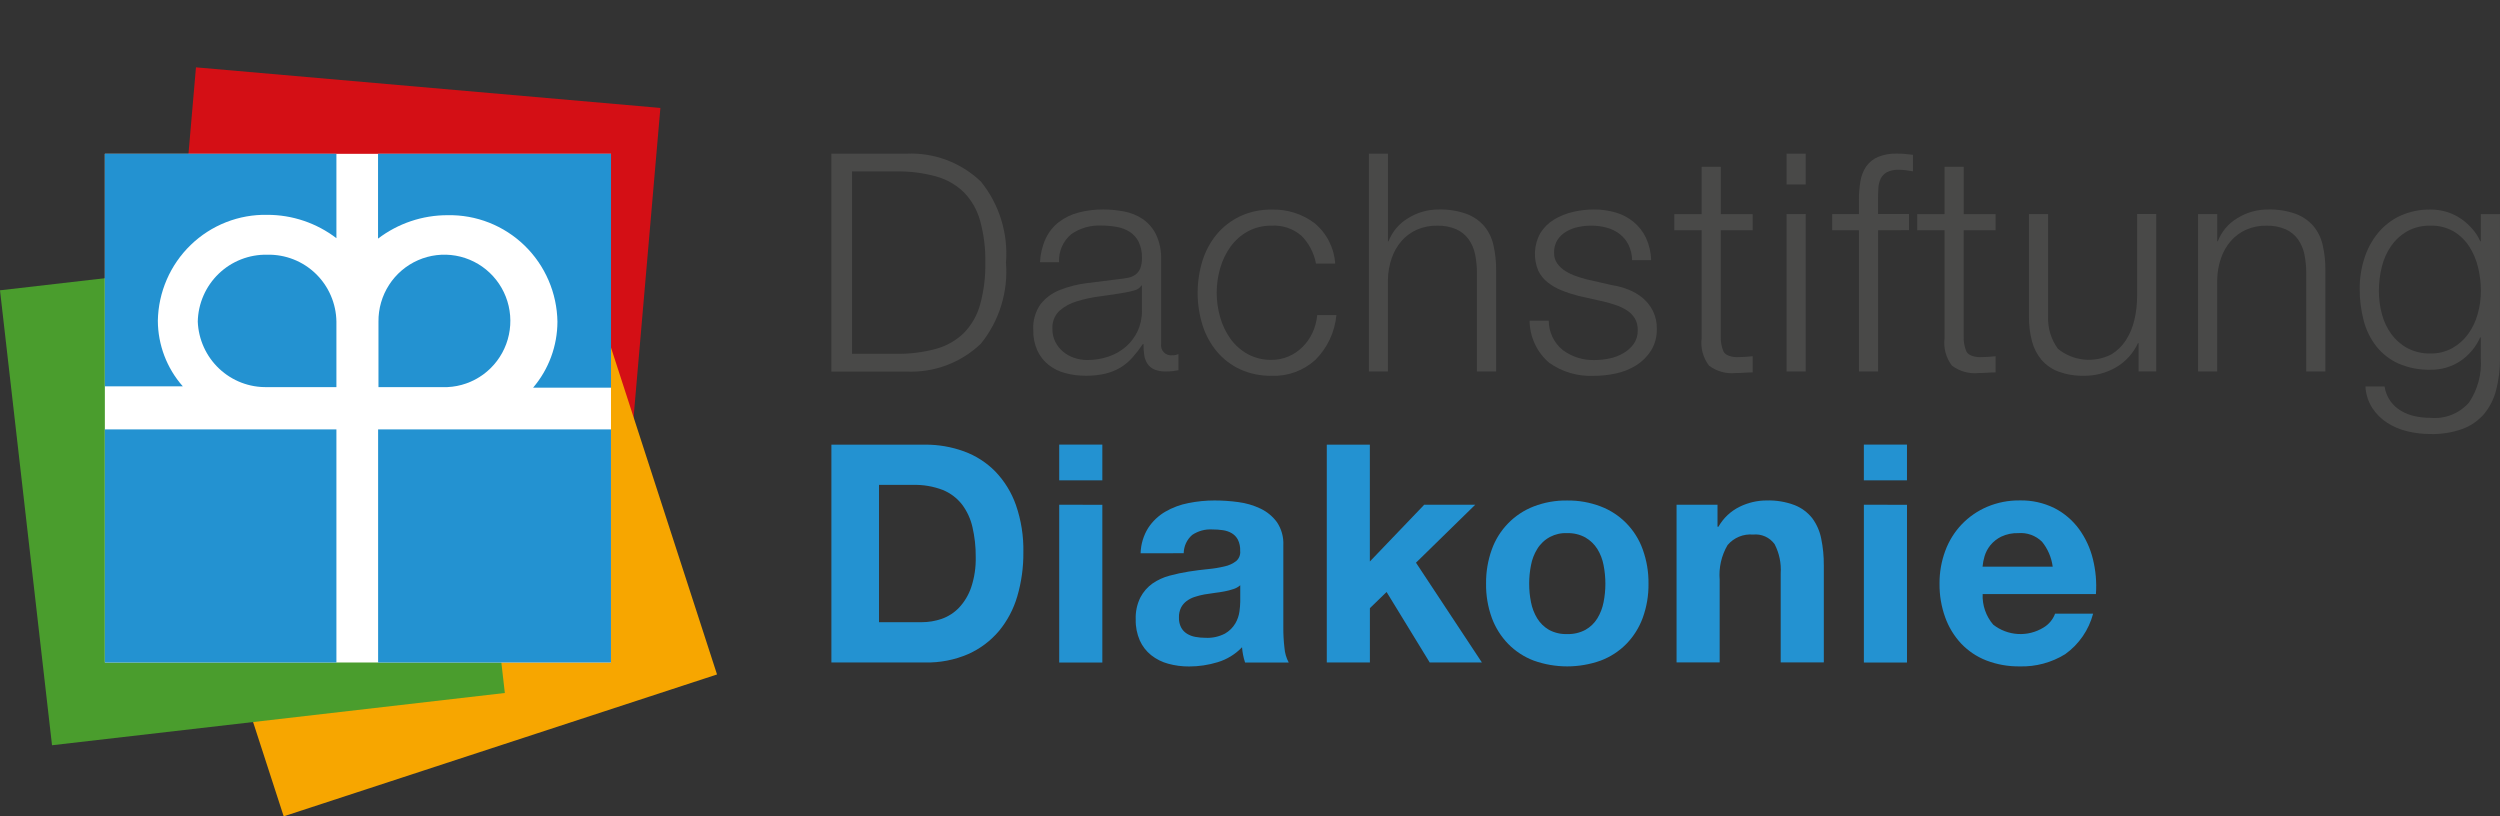
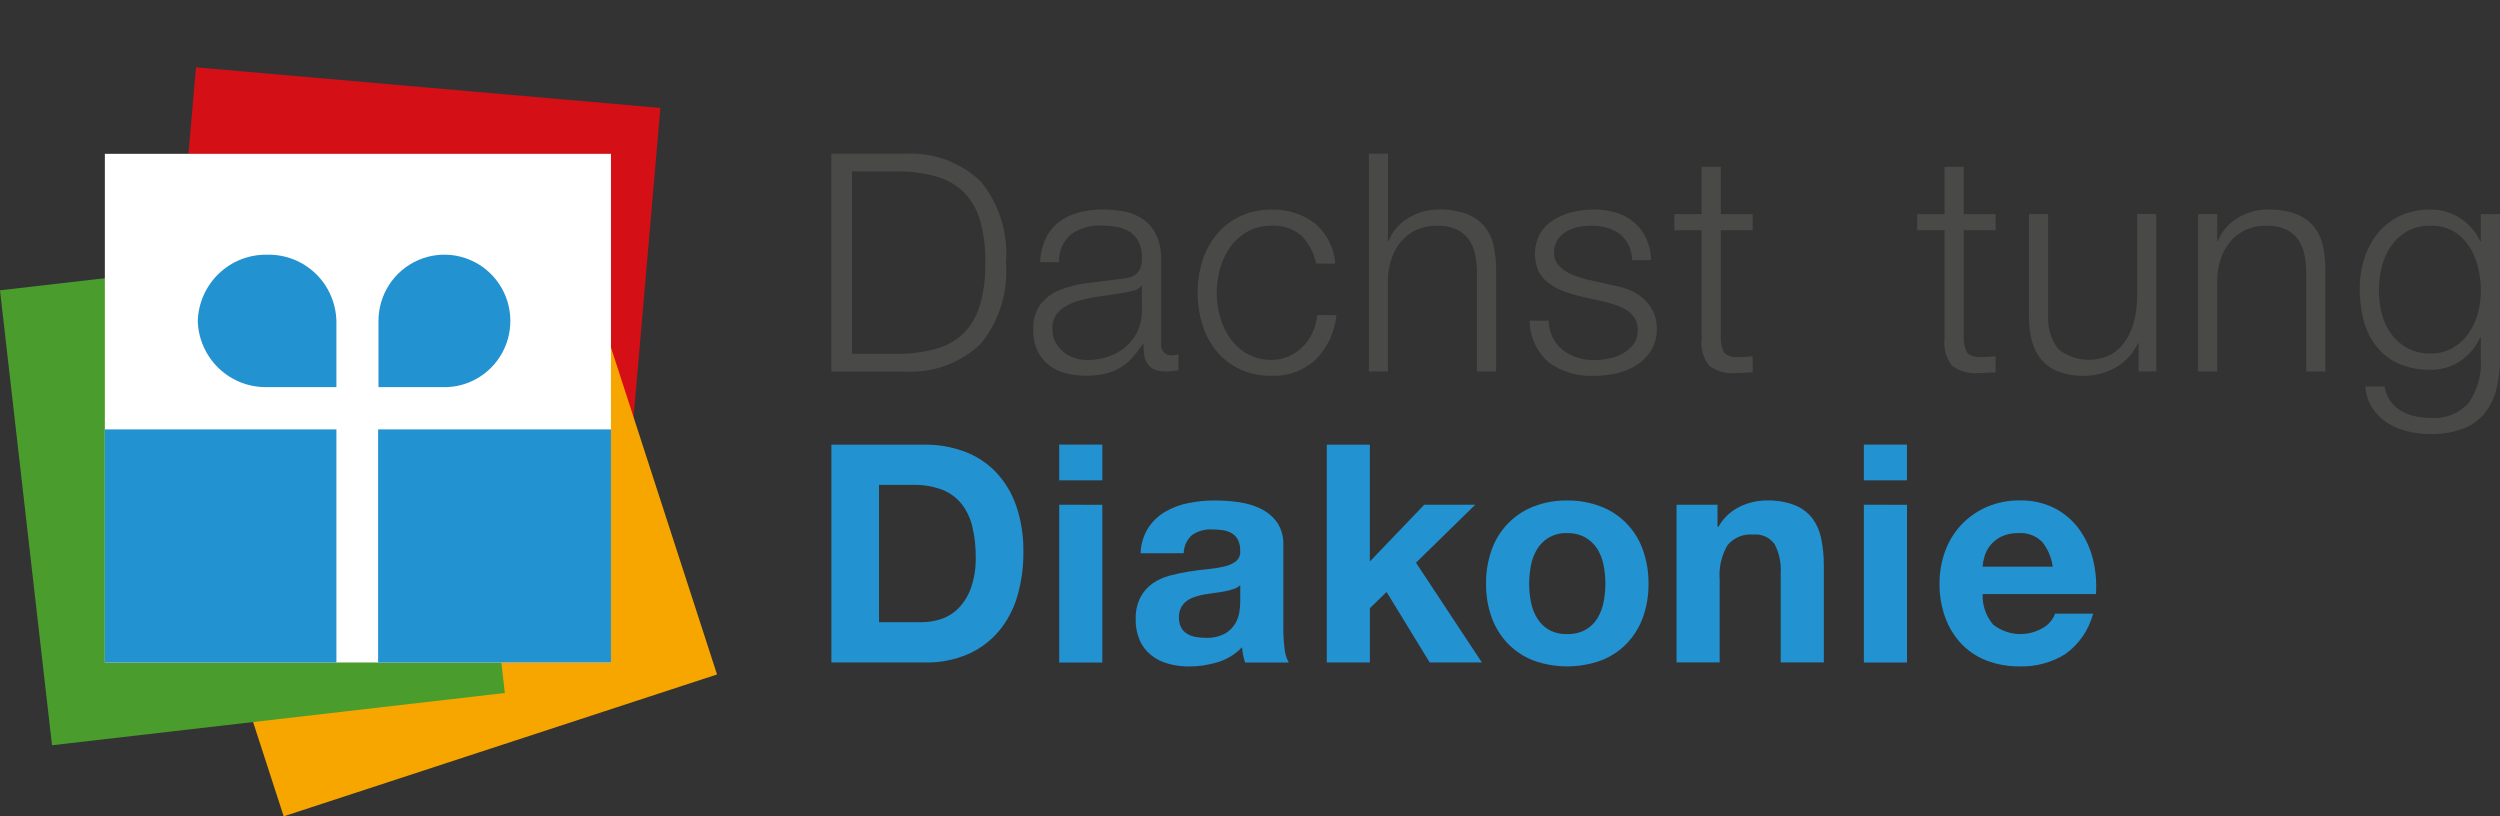
<svg xmlns="http://www.w3.org/2000/svg" width="196" height="64" viewBox="0 0 196 64" fill="none">
  <rect x="0" y="0" width="196" height="64" fill="#333333" stroke="none" />
  <g clip-path="url(#clip0_1893_3646)">
    <path d="M71.059 12.048C72.13 11.998 73.2 12.166 74.204 12.542C75.209 12.918 76.127 13.495 76.904 14.237C78.347 16.023 79.05 18.299 78.869 20.592C79.048 22.883 78.345 25.157 76.904 26.942C76.127 27.684 75.209 28.261 74.205 28.637C73.2 29.013 72.13 29.181 71.059 29.131H65.182V12.048H71.059ZM70.25 27.738C71.315 27.758 72.377 27.625 73.404 27.343C74.224 27.116 74.973 26.686 75.583 26.092C76.183 25.468 76.616 24.703 76.844 23.867C77.135 22.8 77.271 21.697 77.249 20.591C77.271 19.485 77.135 18.381 76.844 17.314C76.616 16.478 76.183 15.713 75.583 15.09C74.974 14.493 74.224 14.062 73.404 13.835C72.377 13.552 71.315 13.419 70.25 13.44H66.799V27.738H70.25Z" fill="#494948" />
    <path d="M81.986 18.697C82.224 18.189 82.579 17.747 83.021 17.405C83.48 17.059 84.001 16.807 84.556 16.663C85.194 16.497 85.85 16.416 86.508 16.424C87.052 16.424 87.594 16.477 88.127 16.58C88.646 16.675 89.14 16.874 89.58 17.166C90.025 17.473 90.385 17.888 90.628 18.373C90.922 19.004 91.061 19.697 91.033 20.394V26.947C91.014 27.069 91.023 27.193 91.06 27.311C91.097 27.428 91.161 27.535 91.247 27.623C91.332 27.711 91.437 27.778 91.553 27.818C91.669 27.859 91.792 27.871 91.914 27.855C92.077 27.858 92.24 27.825 92.39 27.759V29.027C92.215 29.059 92.06 29.083 91.925 29.099C91.756 29.116 91.586 29.124 91.416 29.123C91.103 29.135 90.791 29.082 90.499 28.967C90.282 28.874 90.096 28.72 89.963 28.524C89.829 28.319 89.742 28.086 89.709 27.843C89.668 27.553 89.648 27.261 89.65 26.969H89.602C89.352 27.342 89.078 27.697 88.781 28.033C88.511 28.337 88.199 28.599 87.853 28.811C87.489 29.027 87.096 29.189 86.685 29.289C86.174 29.409 85.65 29.465 85.126 29.457C84.584 29.46 84.043 29.392 83.519 29.253C83.043 29.13 82.598 28.91 82.21 28.607C81.833 28.307 81.531 27.922 81.329 27.483C81.104 26.976 80.995 26.424 81.008 25.869C80.966 25.149 81.168 24.437 81.58 23.847C81.977 23.348 82.499 22.965 83.093 22.735C83.773 22.466 84.485 22.285 85.211 22.197C85.997 22.094 86.794 21.994 87.603 21.898C87.921 21.866 88.198 21.827 88.436 21.779C88.651 21.739 88.854 21.652 89.031 21.523C89.196 21.396 89.324 21.226 89.401 21.032C89.495 20.772 89.539 20.495 89.528 20.218C89.543 19.786 89.456 19.356 89.273 18.964C89.116 18.648 88.878 18.38 88.583 18.186C88.273 17.988 87.927 17.854 87.565 17.791C87.152 17.717 86.734 17.681 86.315 17.683C85.483 17.647 84.663 17.887 83.981 18.365C83.664 18.631 83.413 18.967 83.248 19.346C83.083 19.726 83.008 20.14 83.029 20.554H81.537C81.566 19.911 81.718 19.28 81.986 18.697ZM89.485 22.38C89.424 22.477 89.344 22.562 89.25 22.628C89.156 22.693 89.049 22.74 88.937 22.764C88.703 22.835 88.464 22.891 88.223 22.931C87.587 23.043 86.933 23.143 86.259 23.23C85.633 23.307 85.016 23.439 84.414 23.626C83.908 23.773 83.441 24.03 83.045 24.379C82.861 24.56 82.718 24.779 82.626 25.02C82.533 25.261 82.493 25.52 82.509 25.778C82.501 26.133 82.579 26.484 82.736 26.802C82.885 27.096 83.092 27.357 83.343 27.569C83.603 27.787 83.902 27.954 84.224 28.059C84.553 28.169 84.897 28.226 85.243 28.226C85.801 28.229 86.356 28.14 86.886 27.963C87.388 27.8 87.853 27.539 88.255 27.195C88.645 26.858 88.961 26.442 89.183 25.975C89.42 25.466 89.538 24.91 89.528 24.348V22.383H89.48L89.485 22.38Z" fill="#494948" />
    <path d="M102.032 18.482C101.386 17.923 100.549 17.64 99.698 17.692C99.043 17.678 98.395 17.835 97.817 18.146C97.287 18.442 96.827 18.85 96.471 19.342C96.107 19.853 95.833 20.424 95.662 21.028C95.297 22.285 95.297 23.621 95.662 24.878C95.832 25.483 96.106 26.053 96.471 26.564C96.827 27.057 97.286 27.465 97.817 27.759C98.394 28.072 99.043 28.228 99.698 28.213C100.148 28.216 100.594 28.126 101.009 27.95C101.415 27.778 101.786 27.531 102.102 27.221C102.427 26.9 102.693 26.524 102.888 26.11C103.097 25.667 103.226 25.191 103.27 24.703H104.774C104.651 26.028 104.07 27.268 103.132 28.207C102.197 29.061 100.966 29.512 99.704 29.462C98.847 29.48 97.997 29.305 97.216 28.95C96.514 28.623 95.893 28.145 95.394 27.551C94.891 26.941 94.51 26.239 94.275 25.483C93.768 23.839 93.768 22.08 94.275 20.436C94.511 19.68 94.891 18.977 95.394 18.366C95.894 17.772 96.515 17.292 97.216 16.96C97.995 16.596 98.845 16.416 99.704 16.433C100.905 16.395 102.083 16.766 103.048 17.485C103.522 17.875 103.912 18.358 104.192 18.905C104.472 19.453 104.638 20.052 104.678 20.666H103.173C103.022 19.838 102.624 19.076 102.032 18.482Z" fill="#494948" />
    <path d="M108.817 12.048V18.913H108.864C109.157 18.155 109.695 17.519 110.392 17.107C111.113 16.655 111.947 16.418 112.797 16.425C113.529 16.404 114.259 16.518 114.951 16.76C115.486 16.954 115.965 17.279 116.344 17.705C116.706 18.136 116.959 18.649 117.082 19.199C117.231 19.85 117.303 20.516 117.296 21.184V29.124H115.792V21.423C115.795 20.929 115.747 20.436 115.65 19.952C115.567 19.527 115.396 19.124 115.149 18.768C114.901 18.425 114.569 18.153 114.184 17.979C113.707 17.774 113.191 17.676 112.672 17.692C112.12 17.682 111.571 17.792 111.065 18.015C110.61 18.22 110.203 18.522 109.874 18.9C109.536 19.293 109.277 19.748 109.11 20.239C108.922 20.781 108.822 21.35 108.812 21.925V29.124H107.321V12.048H108.817Z" fill="#494948" />
    <path d="M127.671 19.185C127.504 18.852 127.264 18.562 126.969 18.336C126.666 18.108 126.322 17.942 125.957 17.846C125.561 17.74 125.153 17.688 124.743 17.69C124.403 17.691 124.064 17.727 123.731 17.797C123.4 17.864 123.083 17.985 122.792 18.157C122.513 18.318 122.276 18.543 122.1 18.814C121.918 19.116 121.827 19.465 121.839 19.818C121.831 20.121 121.92 20.419 122.094 20.667C122.266 20.902 122.482 21.101 122.731 21.253C122.992 21.417 123.271 21.549 123.563 21.648C123.864 21.752 124.142 21.837 124.397 21.904L126.396 22.358C126.832 22.424 127.259 22.541 127.669 22.705C128.074 22.863 128.452 23.085 128.788 23.362C129.118 23.64 129.389 23.982 129.585 24.368C129.799 24.805 129.905 25.287 129.894 25.774C129.912 26.377 129.755 26.971 129.442 27.485C129.148 27.95 128.753 28.343 128.288 28.636C127.801 28.94 127.266 29.157 126.705 29.275C126.134 29.401 125.552 29.465 124.967 29.466C123.716 29.526 122.481 29.166 121.456 28.442C120.979 28.035 120.595 27.53 120.33 26.96C120.065 26.39 119.926 25.77 119.921 25.141H121.421C121.422 25.585 121.523 26.022 121.714 26.421C121.905 26.821 122.183 27.172 122.527 27.45C123.254 27.985 124.139 28.259 125.04 28.228C125.42 28.226 125.799 28.186 126.17 28.107C126.551 28.031 126.917 27.894 127.254 27.701C127.577 27.52 127.858 27.271 128.076 26.972C128.298 26.654 128.411 26.271 128.398 25.883C128.409 25.561 128.331 25.242 128.172 24.962C128.017 24.712 127.809 24.5 127.563 24.341C127.292 24.165 127 24.024 126.694 23.922C126.369 23.811 126.039 23.715 125.707 23.636L123.778 23.205C123.317 23.087 122.863 22.94 122.421 22.762C122.027 22.605 121.658 22.391 121.325 22.127C121.018 21.884 120.769 21.573 120.599 21.219C120.403 20.75 120.315 20.243 120.342 19.736C120.369 19.228 120.509 18.733 120.753 18.288C121.025 17.849 121.397 17.48 121.838 17.213C122.299 16.935 122.801 16.733 123.325 16.614C123.86 16.488 124.407 16.424 124.956 16.424C125.539 16.419 126.121 16.499 126.681 16.663C127.193 16.813 127.669 17.066 128.081 17.405C128.489 17.744 128.819 18.169 129.046 18.649C129.298 19.198 129.435 19.791 129.45 20.395H127.958C127.952 19.975 127.854 19.562 127.671 19.185Z" fill="#494948" />
    <path d="M137.408 16.783V18.051H134.909V26.374C134.891 26.771 134.96 27.167 135.111 27.534C135.245 27.813 135.582 27.969 136.122 28.001C136.552 28.001 136.981 27.977 137.408 27.93V29.197C137.186 29.197 136.964 29.205 136.742 29.221C136.521 29.238 136.298 29.246 136.076 29.246C135.329 29.324 134.58 29.115 133.981 28.66C133.515 28.042 133.309 27.265 133.409 26.496V18.054H131.267V16.787H133.409V13.078H134.91V16.787H137.408V16.783Z" fill="#494948" />
-     <path d="M141.567 12.048V14.464H140.067V12.048H141.567ZM141.567 16.78V29.122H140.067V16.783L141.567 16.78Z" fill="#494948" />
-     <path d="M147.24 18.051V29.124H145.74V18.051H143.645V16.783H145.74V15.659C145.737 15.17 145.777 14.681 145.86 14.2C145.924 13.787 146.079 13.394 146.312 13.048C146.544 12.721 146.861 12.465 147.228 12.307C147.701 12.115 148.208 12.025 148.716 12.043C148.938 12.043 149.144 12.051 149.334 12.067C149.524 12.084 149.739 12.107 149.977 12.139V13.43C149.771 13.398 149.58 13.369 149.407 13.346C149.233 13.322 149.058 13.31 148.883 13.311C148.555 13.292 148.227 13.358 147.931 13.502C147.719 13.618 147.548 13.797 147.442 14.014C147.334 14.251 147.273 14.507 147.264 14.767C147.247 15.056 147.238 15.366 147.238 15.7V16.775H149.667V18.043L147.24 18.051Z" fill="#494948" />
    <path d="M156.453 16.783V18.051H153.954V26.374C153.936 26.771 154.005 27.167 154.156 27.534C154.289 27.813 154.626 27.969 155.167 28.001C155.597 28.001 156.026 27.977 156.453 27.93V29.197C156.231 29.197 156.009 29.205 155.787 29.221C155.566 29.238 155.343 29.246 155.121 29.246C154.374 29.324 153.625 29.115 153.026 28.66C152.56 28.042 152.354 27.265 152.454 26.496V18.054H150.312V16.787H152.454V13.078H153.955V16.787H156.453V16.783Z" fill="#494948" />
    <path d="M167.665 29.124V26.9H167.617C167.25 27.696 166.648 28.36 165.892 28.802C165.129 29.243 164.261 29.47 163.381 29.459C162.704 29.476 162.029 29.367 161.392 29.137C160.878 28.946 160.42 28.629 160.058 28.216C159.703 27.791 159.447 27.293 159.308 26.757C159.141 26.116 159.061 25.456 159.07 24.795V16.782H160.57V24.813C160.535 25.721 160.807 26.615 161.342 27.348C161.923 27.818 162.626 28.11 163.367 28.188C164.109 28.266 164.857 28.128 165.522 27.789C165.983 27.511 166.375 27.131 166.668 26.677C166.98 26.19 167.206 25.652 167.334 25.086C167.477 24.487 167.549 23.873 167.549 23.256V16.779H169.048V29.12H167.665V29.124Z" fill="#494948" />
    <path d="M173.83 16.783V18.913H173.877C174.17 18.155 174.708 17.519 175.405 17.107C176.126 16.655 176.96 16.419 177.81 16.425C178.542 16.404 179.272 16.518 179.964 16.76C180.499 16.954 180.978 17.279 181.357 17.705C181.718 18.136 181.972 18.649 182.095 19.199C182.244 19.85 182.316 20.516 182.309 21.184V29.124H180.809V21.423C180.812 20.929 180.764 20.436 180.667 19.952C180.583 19.527 180.413 19.124 180.166 18.768C179.918 18.425 179.586 18.153 179.201 17.979C178.724 17.774 178.208 17.676 177.689 17.692C177.136 17.682 176.588 17.792 176.082 18.015C175.626 18.22 175.22 18.522 174.891 18.9C174.553 19.293 174.294 19.748 174.127 20.239C173.939 20.781 173.839 21.35 173.829 21.925V29.124H172.329V16.783H173.83Z" fill="#494948" />
    <path d="M195.697 30.584C195.525 31.267 195.204 31.904 194.757 32.448C194.305 32.975 193.728 33.378 193.079 33.621C192.267 33.913 191.407 34.051 190.544 34.028C189.935 34.029 189.327 33.957 188.734 33.813C188.173 33.681 187.638 33.454 187.152 33.144C186.686 32.844 186.289 32.448 185.986 31.984C185.665 31.478 185.48 30.897 185.45 30.298H186.949C187.011 30.716 187.17 31.114 187.414 31.458C187.638 31.764 187.921 32.02 188.247 32.212C188.583 32.408 188.949 32.55 189.33 32.631C189.729 32.718 190.136 32.76 190.544 32.759C191.106 32.812 191.673 32.731 192.198 32.523C192.723 32.316 193.193 31.987 193.568 31.563C194.249 30.551 194.575 29.34 194.496 28.12V26.45H194.449C194.116 27.194 193.585 27.832 192.914 28.291C192.214 28.761 191.387 29.003 190.546 28.985C189.679 29.009 188.818 28.842 188.022 28.495C187.349 28.188 186.757 27.725 186.297 27.143C185.833 26.545 185.497 25.857 185.31 25.122C185.099 24.314 184.995 23.482 185 22.646C184.996 21.83 185.12 21.019 185.369 20.243C185.598 19.518 185.961 18.845 186.441 18.258C186.914 17.688 187.507 17.23 188.178 16.919C188.922 16.581 189.731 16.414 190.547 16.429C190.987 16.426 191.424 16.49 191.844 16.619C192.238 16.742 192.612 16.923 192.952 17.158C193.281 17.386 193.58 17.655 193.843 17.959C194.093 18.244 194.298 18.567 194.45 18.915H194.497V16.786H195.998V28.123C196.004 28.953 195.903 29.78 195.697 30.584ZM192.259 27.295C192.746 27.022 193.168 26.646 193.498 26.195C193.84 25.723 194.094 25.192 194.248 24.628C194.416 24.038 194.502 23.426 194.502 22.811C194.502 22.199 194.43 21.589 194.289 20.994C194.154 20.408 193.921 19.849 193.599 19.342C193.287 18.854 192.867 18.445 192.373 18.146C191.818 17.83 191.188 17.673 190.551 17.692C189.911 17.674 189.279 17.826 188.718 18.135C188.217 18.424 187.787 18.82 187.456 19.295C187.115 19.791 186.869 20.347 186.73 20.933C186.58 21.548 186.504 22.178 186.504 22.811C186.502 23.425 186.583 24.036 186.743 24.628C186.889 25.193 187.139 25.724 187.481 26.195C187.816 26.65 188.246 27.026 188.742 27.295C189.3 27.586 189.923 27.73 190.552 27.713C191.147 27.725 191.734 27.581 192.257 27.295H192.259Z" fill="#494948" />
    <path d="M72.52 34.861C73.561 34.852 74.596 35.031 75.575 35.386C76.5 35.723 77.339 36.261 78.031 36.963C78.752 37.714 79.303 38.611 79.649 39.594C80.061 40.786 80.258 42.042 80.232 43.303C80.243 44.469 80.082 45.629 79.756 46.748C79.466 47.746 78.977 48.674 78.316 49.474C77.659 50.249 76.837 50.866 75.911 51.279C74.84 51.741 73.683 51.965 72.518 51.938H65.182V34.861H72.52ZM72.259 48.78C72.793 48.781 73.324 48.692 73.83 48.518C74.344 48.337 74.809 48.038 75.187 47.644C75.613 47.188 75.938 46.645 76.139 46.053C76.396 45.283 76.517 44.474 76.497 43.663C76.504 42.878 76.418 42.095 76.242 41.331C76.098 40.684 75.817 40.077 75.42 39.548C75.024 39.042 74.503 38.65 73.909 38.411C73.168 38.128 72.38 37.994 71.588 38.016H68.914V48.779H72.247L72.259 48.78Z" fill="#2392D1" />
    <path d="M83.042 37.658V34.859H86.423V37.658H83.042ZM86.423 39.576V51.942H83.042V39.571L86.423 39.576Z" fill="#2392D1" />
    <path d="M89.423 43.375C89.442 42.671 89.648 41.986 90.019 41.389C90.361 40.869 90.817 40.436 91.352 40.121C91.916 39.793 92.532 39.563 93.174 39.441C93.844 39.305 94.526 39.237 95.21 39.237C95.839 39.236 96.468 39.279 97.091 39.365C97.693 39.443 98.28 39.615 98.829 39.877C99.338 40.12 99.779 40.485 100.114 40.941C100.47 41.473 100.645 42.107 100.613 42.747V49.18C100.609 49.718 100.639 50.255 100.701 50.789C100.731 51.192 100.845 51.584 101.036 51.94H97.614C97.55 51.748 97.498 51.553 97.459 51.355C97.419 51.153 97.391 50.949 97.376 50.744C96.85 51.294 96.193 51.697 95.466 51.916C94.741 52.138 93.987 52.251 93.228 52.251C92.673 52.255 92.12 52.182 91.585 52.036C91.1 51.905 90.647 51.677 90.252 51.366C89.868 51.059 89.562 50.664 89.361 50.215C89.135 49.695 89.025 49.132 89.04 48.565C89.016 47.965 89.143 47.369 89.409 46.832C89.637 46.399 89.963 46.025 90.361 45.742C90.768 45.464 91.219 45.258 91.694 45.132C92.192 44.998 92.697 44.891 93.207 44.81C93.716 44.731 94.215 44.667 94.706 44.618C95.148 44.579 95.586 44.507 96.016 44.403C96.345 44.333 96.653 44.19 96.92 43.985C97.032 43.887 97.119 43.762 97.173 43.623C97.227 43.483 97.246 43.333 97.23 43.184C97.244 42.883 97.182 42.582 97.051 42.311C96.94 42.103 96.776 41.929 96.575 41.807C96.363 41.683 96.128 41.602 95.885 41.568C95.605 41.526 95.323 41.506 95.04 41.508C94.484 41.475 93.932 41.627 93.469 41.938C93.263 42.116 93.097 42.336 92.982 42.584C92.867 42.831 92.806 43.1 92.803 43.373L89.423 43.375ZM97.232 45.886C97.076 46.022 96.894 46.124 96.696 46.185C96.47 46.26 96.24 46.319 96.006 46.364C95.759 46.412 95.497 46.452 95.232 46.484C94.967 46.516 94.692 46.557 94.422 46.604C94.169 46.652 93.918 46.715 93.673 46.795C93.444 46.867 93.229 46.976 93.036 47.118C92.853 47.254 92.702 47.428 92.596 47.63C92.476 47.875 92.419 48.146 92.429 48.419C92.42 48.685 92.477 48.949 92.596 49.187C92.7 49.387 92.856 49.556 93.047 49.676C93.251 49.803 93.477 49.89 93.713 49.932C93.972 49.98 94.235 50.004 94.499 50.004C95.035 50.034 95.57 49.918 96.046 49.669C96.38 49.476 96.659 49.2 96.855 48.867C97.023 48.577 97.132 48.256 97.176 47.923C97.211 47.669 97.231 47.412 97.236 47.156V45.888L97.232 45.886Z" fill="#2392D1" />
    <path d="M107.397 34.861V44.021L111.659 39.571H115.659L111.013 44.115L116.179 51.936H112.088L108.708 46.412L107.4 47.68V51.936H104.02V34.861H107.397Z" fill="#2392D1" />
    <path d="M116.958 43.075C117.233 42.309 117.669 41.612 118.236 41.03C118.803 40.448 119.488 39.996 120.244 39.704C121.08 39.383 121.968 39.225 122.863 39.239C123.761 39.226 124.653 39.384 125.493 39.704C126.253 39.993 126.941 40.444 127.51 41.026C128.079 41.608 128.516 42.307 128.79 43.075C129.101 43.936 129.254 44.846 129.242 45.761C129.255 46.674 129.102 47.582 128.79 48.44C128.51 49.205 128.072 49.903 127.504 50.486C126.935 51.062 126.249 51.507 125.493 51.791C123.795 52.396 121.942 52.396 120.244 51.791C119.492 51.506 118.81 51.061 118.245 50.486C117.678 49.903 117.239 49.205 116.958 48.44C116.647 47.582 116.495 46.674 116.508 45.761C116.496 44.846 116.649 43.936 116.958 43.075ZM120.03 47.213C120.116 47.661 120.281 48.091 120.518 48.481C120.745 48.851 121.06 49.158 121.434 49.376C121.872 49.613 122.366 49.729 122.863 49.711C123.364 49.728 123.861 49.612 124.304 49.376C124.684 49.161 125.003 48.853 125.232 48.481C125.469 48.091 125.634 47.661 125.72 47.213C125.815 46.737 125.863 46.252 125.862 45.767C125.863 45.277 125.815 44.788 125.72 44.307C125.637 43.858 125.471 43.428 125.232 43.04C124.999 42.671 124.68 42.364 124.304 42.144C123.863 41.901 123.365 41.781 122.863 41.798C122.397 41.775 121.933 41.878 121.521 42.096C121.108 42.315 120.762 42.641 120.518 43.041C120.279 43.429 120.113 43.859 120.03 44.309C119.935 44.789 119.887 45.278 119.888 45.768C119.887 46.253 119.934 46.737 120.03 47.213Z" fill="#2392D1" />
    <path d="M134.653 39.571V41.294H134.726C135.111 40.615 135.692 40.069 136.392 39.727C137.045 39.407 137.761 39.239 138.488 39.236C139.247 39.211 140.003 39.337 140.713 39.607C141.251 39.822 141.723 40.175 142.083 40.63C142.432 41.105 142.672 41.653 142.784 42.233C142.925 42.922 142.993 43.623 142.987 44.326V51.931H139.607V44.948C139.659 44.157 139.494 43.367 139.131 42.664C138.94 42.4 138.683 42.191 138.387 42.059C138.09 41.927 137.764 41.875 137.441 41.91C137.066 41.876 136.689 41.933 136.341 42.077C135.993 42.221 135.684 42.446 135.441 42.735C134.96 43.554 134.744 44.503 134.822 45.451V51.931H131.442V39.571H134.653Z" fill="#2392D1" />
    <path d="M146.127 37.658V34.859H149.507V37.658H146.127ZM149.508 39.576V51.942H146.128V39.571L149.508 39.576Z" fill="#2392D1" />
    <path d="M156.268 48.972C156.824 49.409 157.501 49.665 158.206 49.705C158.911 49.746 159.612 49.569 160.214 49.198C160.631 48.95 160.951 48.566 161.12 48.11H164.1C163.763 49.394 162.988 50.519 161.91 51.288C160.84 51.949 159.601 52.282 158.346 52.245C157.451 52.258 156.562 52.1 155.726 51.779C154.978 51.488 154.303 51.034 153.75 50.452C153.198 49.858 152.774 49.159 152.501 48.395C152.199 47.551 152.049 46.66 152.059 45.764C152.051 44.882 152.204 44.007 152.511 43.18C152.795 42.41 153.232 41.706 153.797 41.111C154.361 40.523 155.037 40.056 155.785 39.736C156.595 39.393 157.467 39.222 158.346 39.233C159.294 39.211 160.233 39.42 161.083 39.843C161.839 40.233 162.495 40.794 162.999 41.482C163.508 42.185 163.876 42.982 164.082 43.826C164.306 44.724 164.387 45.653 164.321 46.576H155.44C155.402 47.451 155.698 48.308 156.268 48.972ZM160.087 42.465C159.845 42.228 159.555 42.046 159.237 41.931C158.919 41.815 158.58 41.769 158.242 41.797C157.779 41.781 157.318 41.875 156.897 42.072C156.566 42.234 156.274 42.467 156.04 42.753C155.834 43.007 155.681 43.3 155.588 43.614C155.508 43.879 155.456 44.152 155.433 44.427H160.932C160.838 43.707 160.546 43.026 160.088 42.463L160.087 42.465Z" fill="#2392D1" />
    <path d="M48.605 45.043L12.195 41.859L15.364 5.28L51.774 8.463L48.605 45.043Z" fill="#D40F15" />
    <path d="M56.215 52.877L22.241 64L11.166 29.867L45.142 18.741L56.215 52.877Z" fill="#F7A600" />
    <path d="M39.579 54.33L4.078 58.427L0 22.76L35.501 18.665L39.579 54.33Z" fill="#4A9D2D" />
    <path d="M47.9 51.94H8.221V12.06H47.9V51.94Z" fill="white" />
    <path d="M35.078 30.349C36.091 30.303 37.069 29.958 37.889 29.357C38.709 28.756 39.334 27.926 39.688 26.971C40.041 26.015 40.107 24.976 39.877 23.983C39.647 22.99 39.131 22.087 38.394 21.387C37.657 20.686 36.73 20.22 35.731 20.044C34.731 19.869 33.702 19.993 32.772 20.401C31.843 20.809 31.053 21.483 30.501 22.339C29.95 23.195 29.662 24.195 29.672 25.214V30.349H35.078Z" fill="#2392D1" />
    <path d="M20.954 30.349C19.556 30.383 18.202 29.864 17.183 28.903C16.163 27.942 15.561 26.617 15.505 25.214C15.52 24.51 15.672 23.816 15.954 23.172C16.236 22.527 16.642 21.945 17.148 21.458C17.654 20.971 18.25 20.589 18.903 20.334C19.556 20.078 20.253 19.955 20.954 19.97C21.653 19.954 22.349 20.077 23.001 20.332C23.653 20.587 24.248 20.97 24.752 21.457C25.256 21.945 25.659 22.528 25.937 23.173C26.216 23.817 26.364 24.511 26.375 25.214V30.349H20.954Z" fill="#2392D1" />
-     <path d="M26.375 12.06H8.221V30.289H14.332C13.079 28.871 12.384 27.044 12.375 25.148C12.394 24.036 12.632 22.938 13.074 21.918C13.516 20.898 14.154 19.977 14.952 19.205C15.749 18.433 16.691 17.828 17.722 17.422C18.753 17.017 19.854 16.82 20.96 16.843C22.916 16.841 24.818 17.485 26.375 18.673V12.06Z" fill="#2392D1" />
-     <path d="M29.644 12.06H47.904V30.395H41.793C43.021 28.955 43.698 27.121 43.703 25.224C43.686 24.107 43.45 23.004 43.007 21.979C42.565 20.953 41.925 20.026 41.125 19.249C40.324 18.473 39.379 17.863 38.344 17.455C37.308 17.047 36.203 16.849 35.09 16.871C33.122 16.868 31.206 17.513 29.638 18.708V12.057L29.644 12.06Z" fill="#2392D1" />
    <path d="M8.221 51.94H26.375V33.665H8.221V51.94Z" fill="#2392D1" />
    <path d="M29.644 51.94H47.9V33.665H29.644V51.94Z" fill="#2392D1" />
  </g>
  <defs>
    <clipPath id="clip0_1893_3646">
      <rect width="196" height="64" fill="white" />
    </clipPath>
  </defs>
</svg>